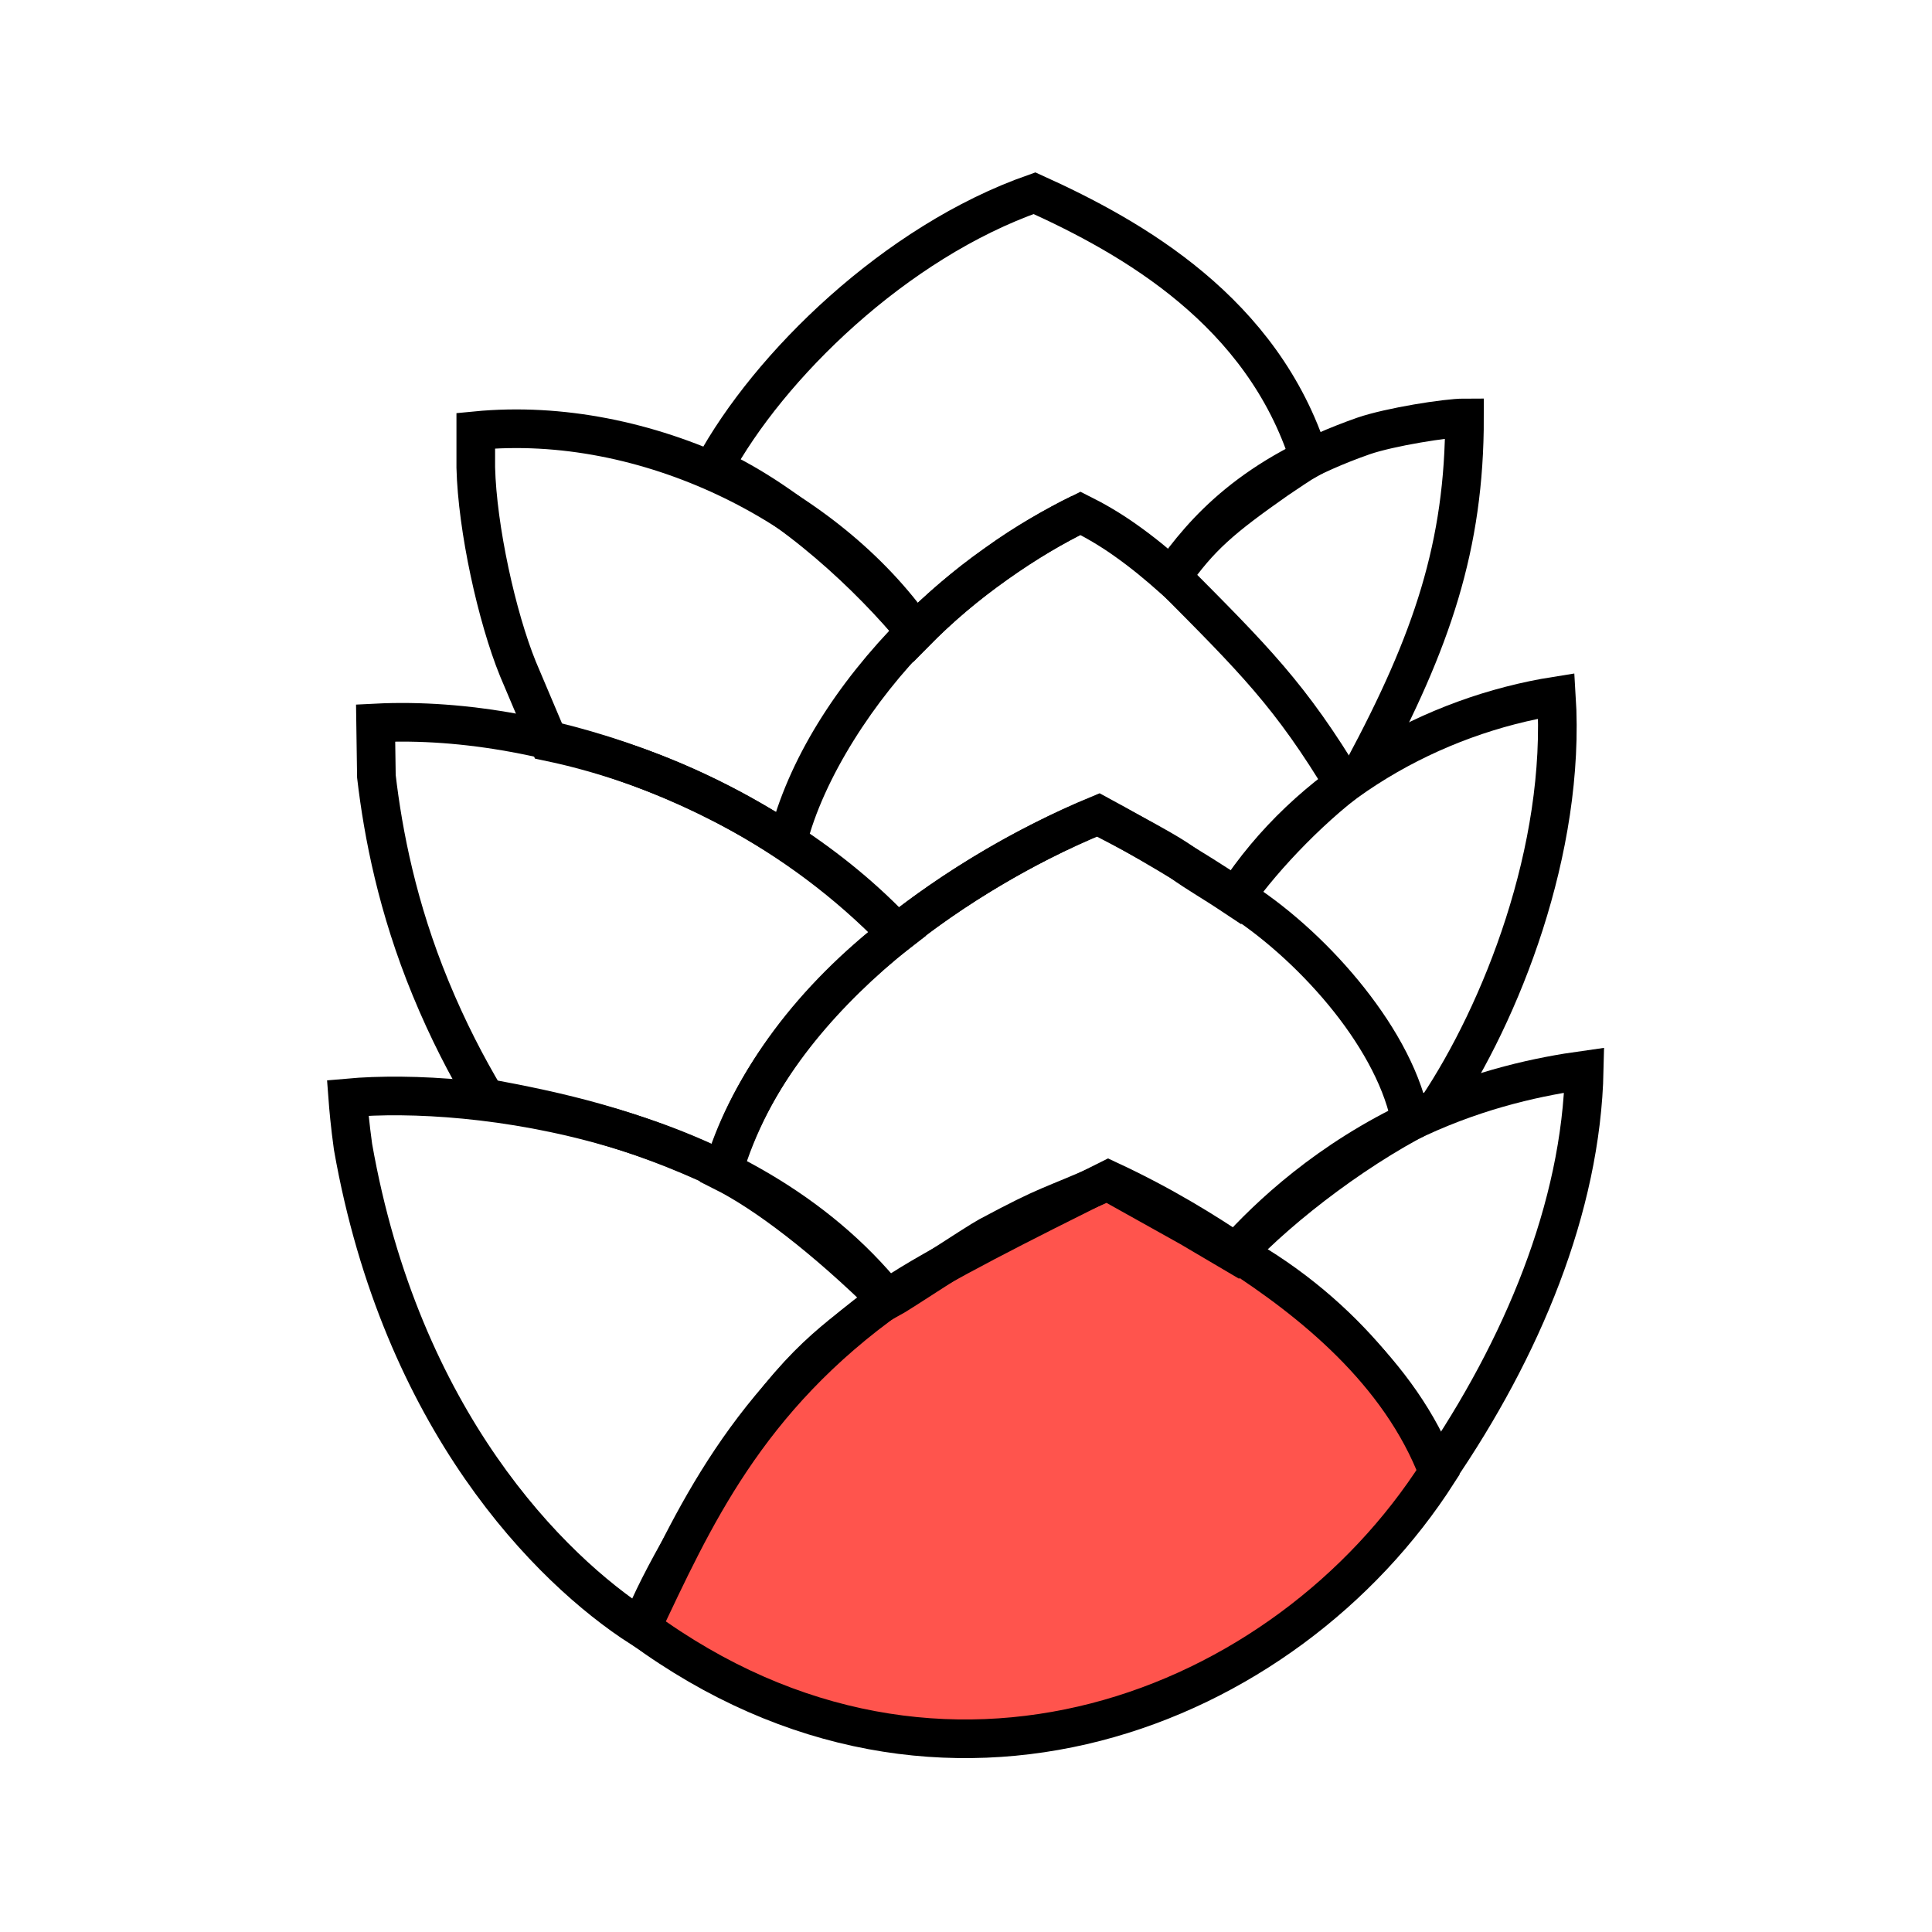
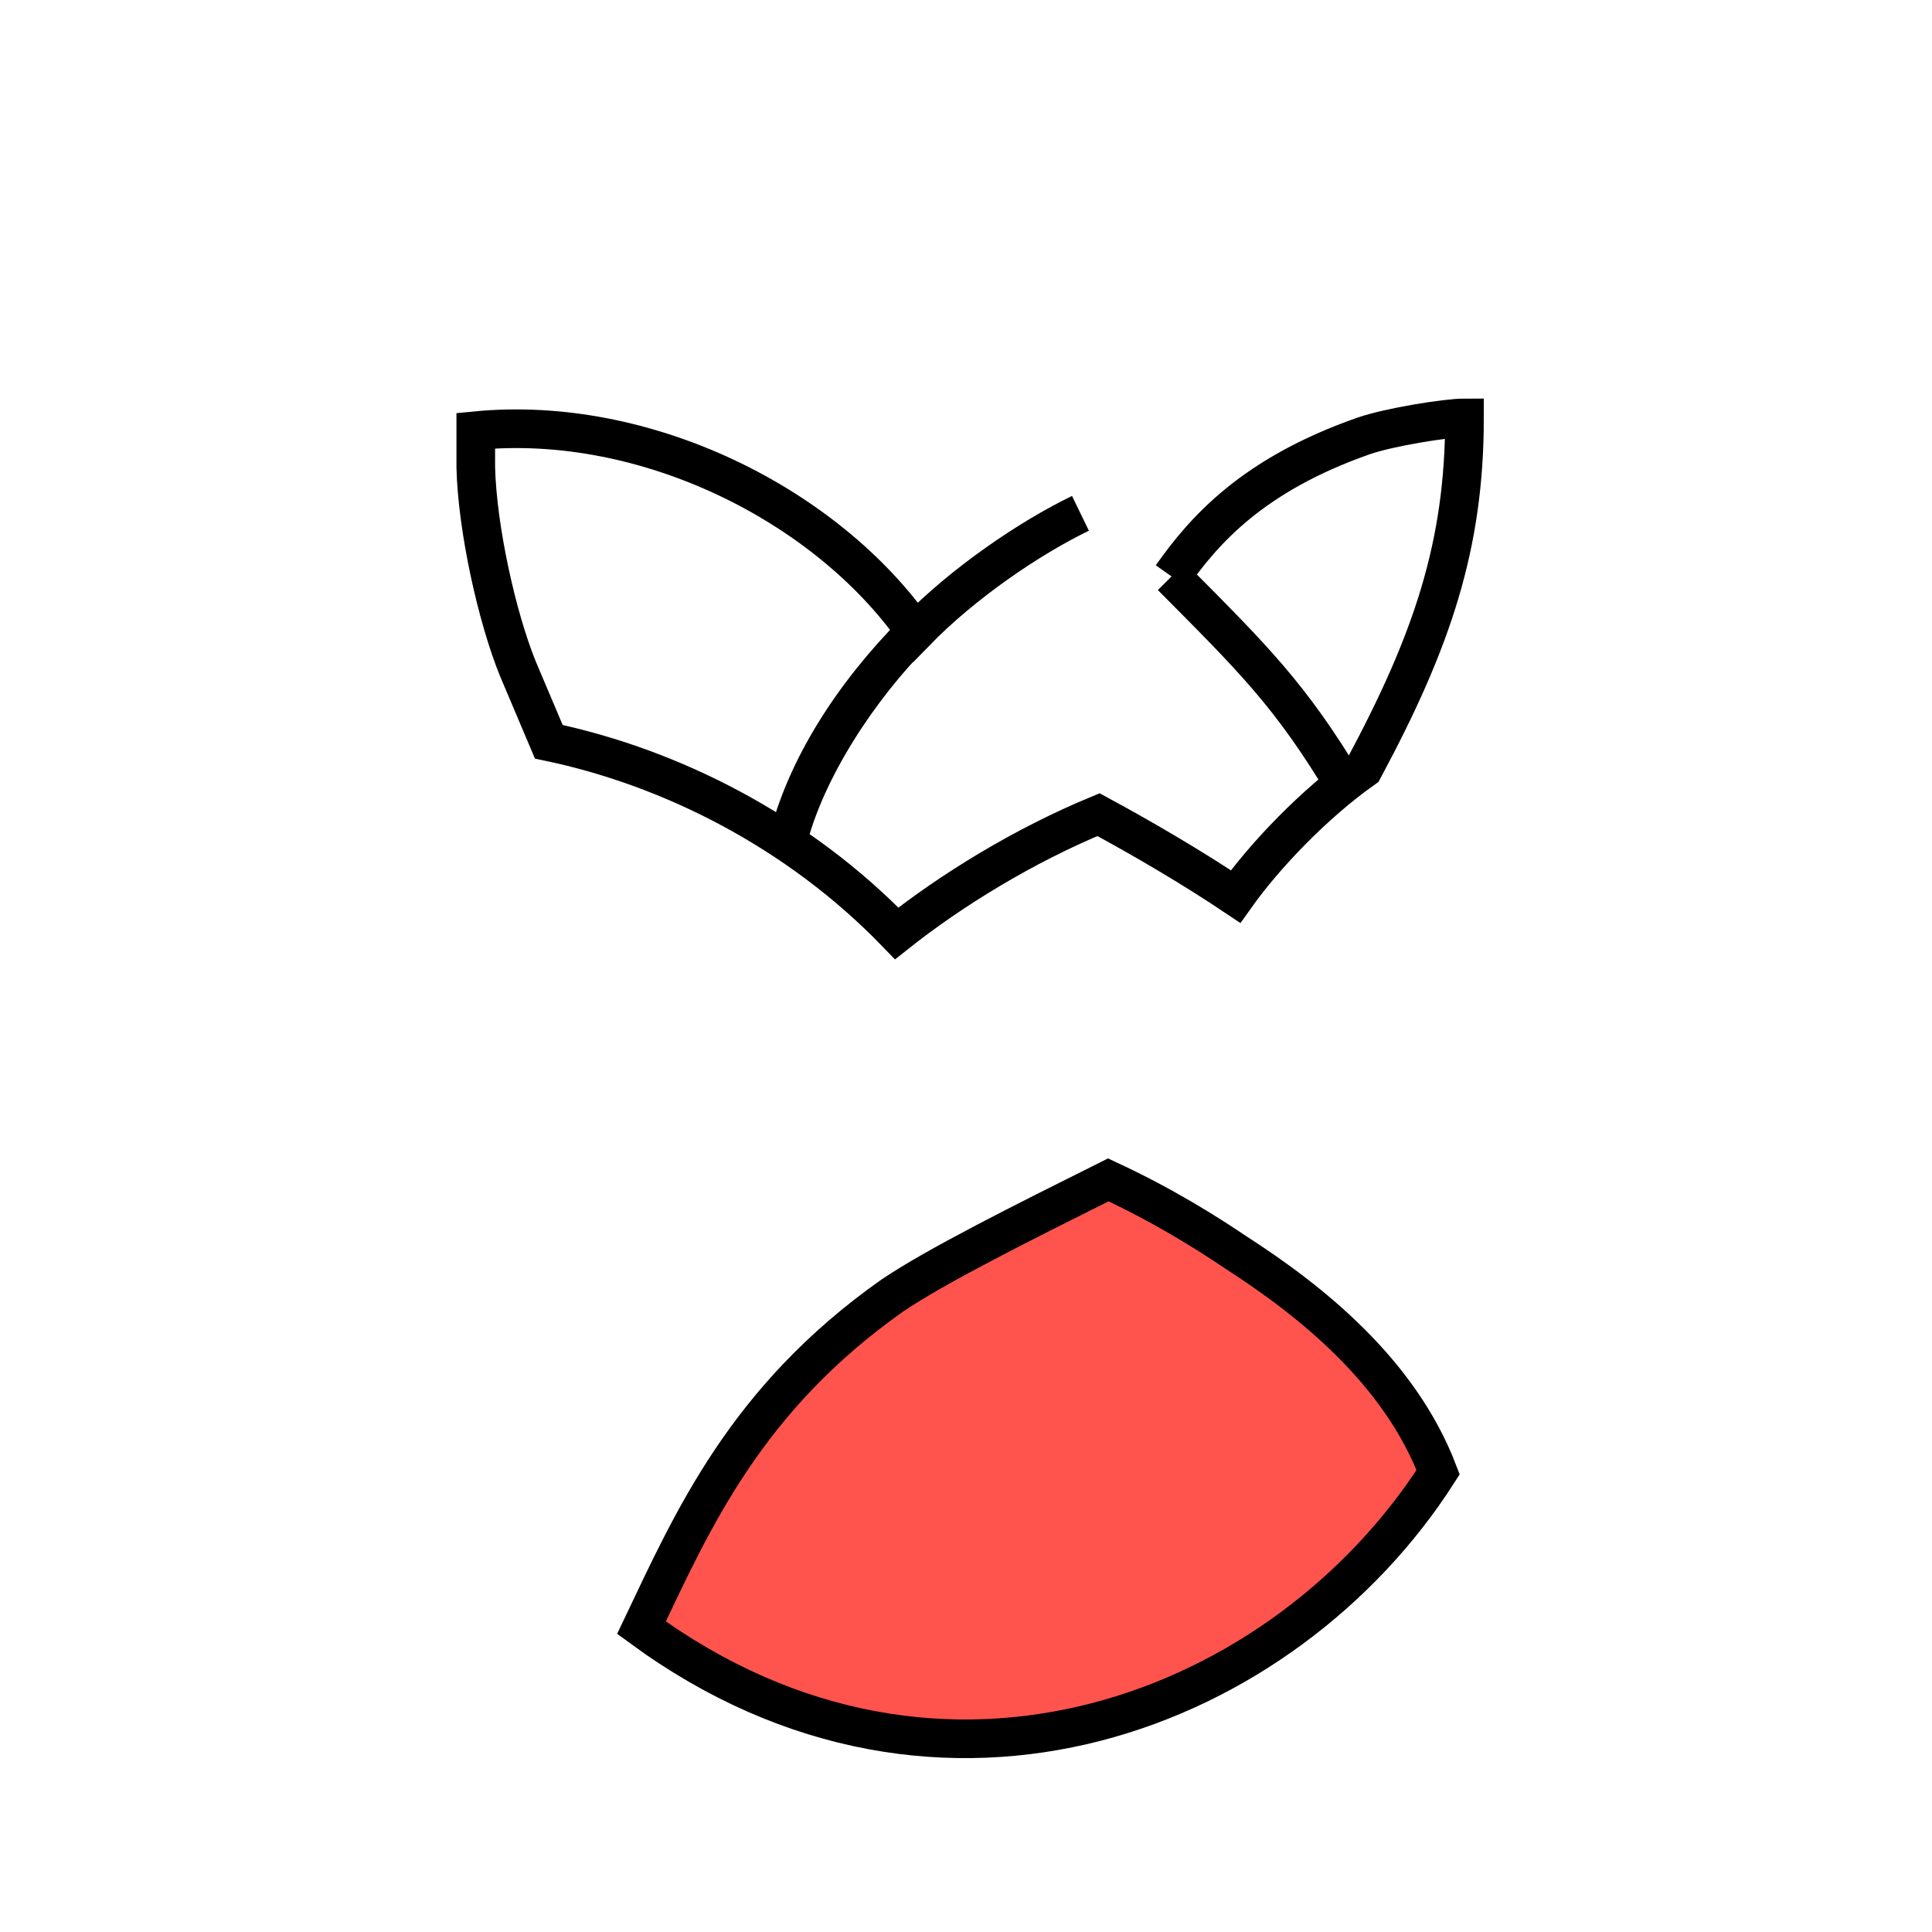
<svg xmlns="http://www.w3.org/2000/svg" width="50" height="50" viewBox="0 0 50 50" fill="none">
-   <path d="M9.136 29.678C9.058 29.114 9.019 28.667 9 28.414C12.255 28.122 19.251 28.998 22.973 33.626C21.94 34.443 20.849 35.046 19.426 37.166C18.121 39.11 17.107 40.802 16.581 42.125C14.223 40.608 10.384 36.757 9.136 29.678Z" stroke="black" stroke-miterlimit="10" />
-   <path d="M36.674 28.939C34.374 30.009 32.834 31.468 31.977 32.42C34.92 34.054 36.537 36.466 37.2 38.099C39.383 34.91 40.922 31.254 41 27.695C39.889 27.85 38.35 28.162 36.674 28.939Z" stroke="black" stroke-miterlimit="10" />
  <path d="M23.09 33.53C19.29 36.213 17.926 39.344 16.601 42.125C24.396 47.843 33.283 44.264 37.219 38.1C36.225 35.494 33.926 33.666 31.996 32.421C31.217 31.896 30.106 31.196 28.683 30.535C26.501 31.624 24.24 32.752 23.09 33.53Z" fill="#FF544D" stroke="black" stroke-miterlimit="10" />
-   <path d="M23.227 24.155C19.933 20.635 14.32 18.477 9.721 18.71L9.741 20.091C9.916 21.588 10.286 23.494 11.144 25.575C11.592 26.664 12.079 27.598 12.566 28.414C14.457 28.764 16.347 29.173 18.725 30.301C19.426 27.928 21.083 25.808 23.227 24.155Z" stroke="black" stroke-miterlimit="10" />
-   <path d="M40.279 18.01C37.083 18.516 33.867 20.305 31.977 23.222C31.275 22.755 31.003 22.619 30.574 22.308C30.067 21.939 28.411 21.102 28.411 21.102C24.474 22.716 19.933 26.081 18.705 30.32C19.797 30.865 21.336 32.032 22.973 33.646C23.266 33.49 25.292 32.148 25.585 31.993C27.222 31.118 27.085 31.273 28.664 30.573L30.788 31.759L31.977 32.46C33.185 31.176 35.27 29.581 37.2 28.667C38.837 26.217 40.532 21.997 40.279 18.01ZM31.977 23.203C33.867 24.389 36.011 26.742 36.479 28.881C36.011 26.762 33.887 24.389 31.977 23.203Z" stroke="black" stroke-miterlimit="10" />
  <path d="M27.962 13.285C26.637 13.927 24.922 15.093 23.694 16.357C21.395 13.071 16.717 10.718 12.313 11.146V12.098C12.352 13.674 12.858 15.969 13.404 17.31L14.203 19.197C17.36 19.858 20.654 21.511 23.207 24.156C24.63 23.028 26.5 21.881 28.43 21.083C29.58 21.706 30.846 22.445 31.977 23.203C32.737 22.133 34.023 20.791 35.29 19.897C37.063 16.591 37.901 14.121 37.901 10.815C37.434 10.815 35.972 11.048 35.29 11.282C32.405 12.293 31.158 13.732 30.32 14.918M20.381 21.783C20.849 19.897 22.252 17.777 23.694 16.338C22.038 18.011 20.849 19.897 20.381 21.783Z" stroke="black" stroke-miterlimit="10" />
  <path d="M34.822 20.363C33.4 17.991 32.445 17.057 30.32 14.918" stroke="black" stroke-miterlimit="10" />
-   <path d="M27.962 13.285C27.299 13.615 26.559 14.024 25.779 14.588C24.922 15.19 24.24 15.813 23.694 16.357C22.544 14.957 20.537 13.051 18.471 12.098C19.894 9.473 23.168 6.264 26.773 5C29.307 6.147 32.678 8.053 33.886 11.865C33.614 12.021 33.341 12.215 33.048 12.409C31.606 13.421 31.061 13.887 30.32 14.938C29.989 14.646 29.599 14.315 29.131 13.985C28.722 13.693 28.313 13.46 27.962 13.285Z" stroke="black" stroke-miterlimit="10" />
</svg>